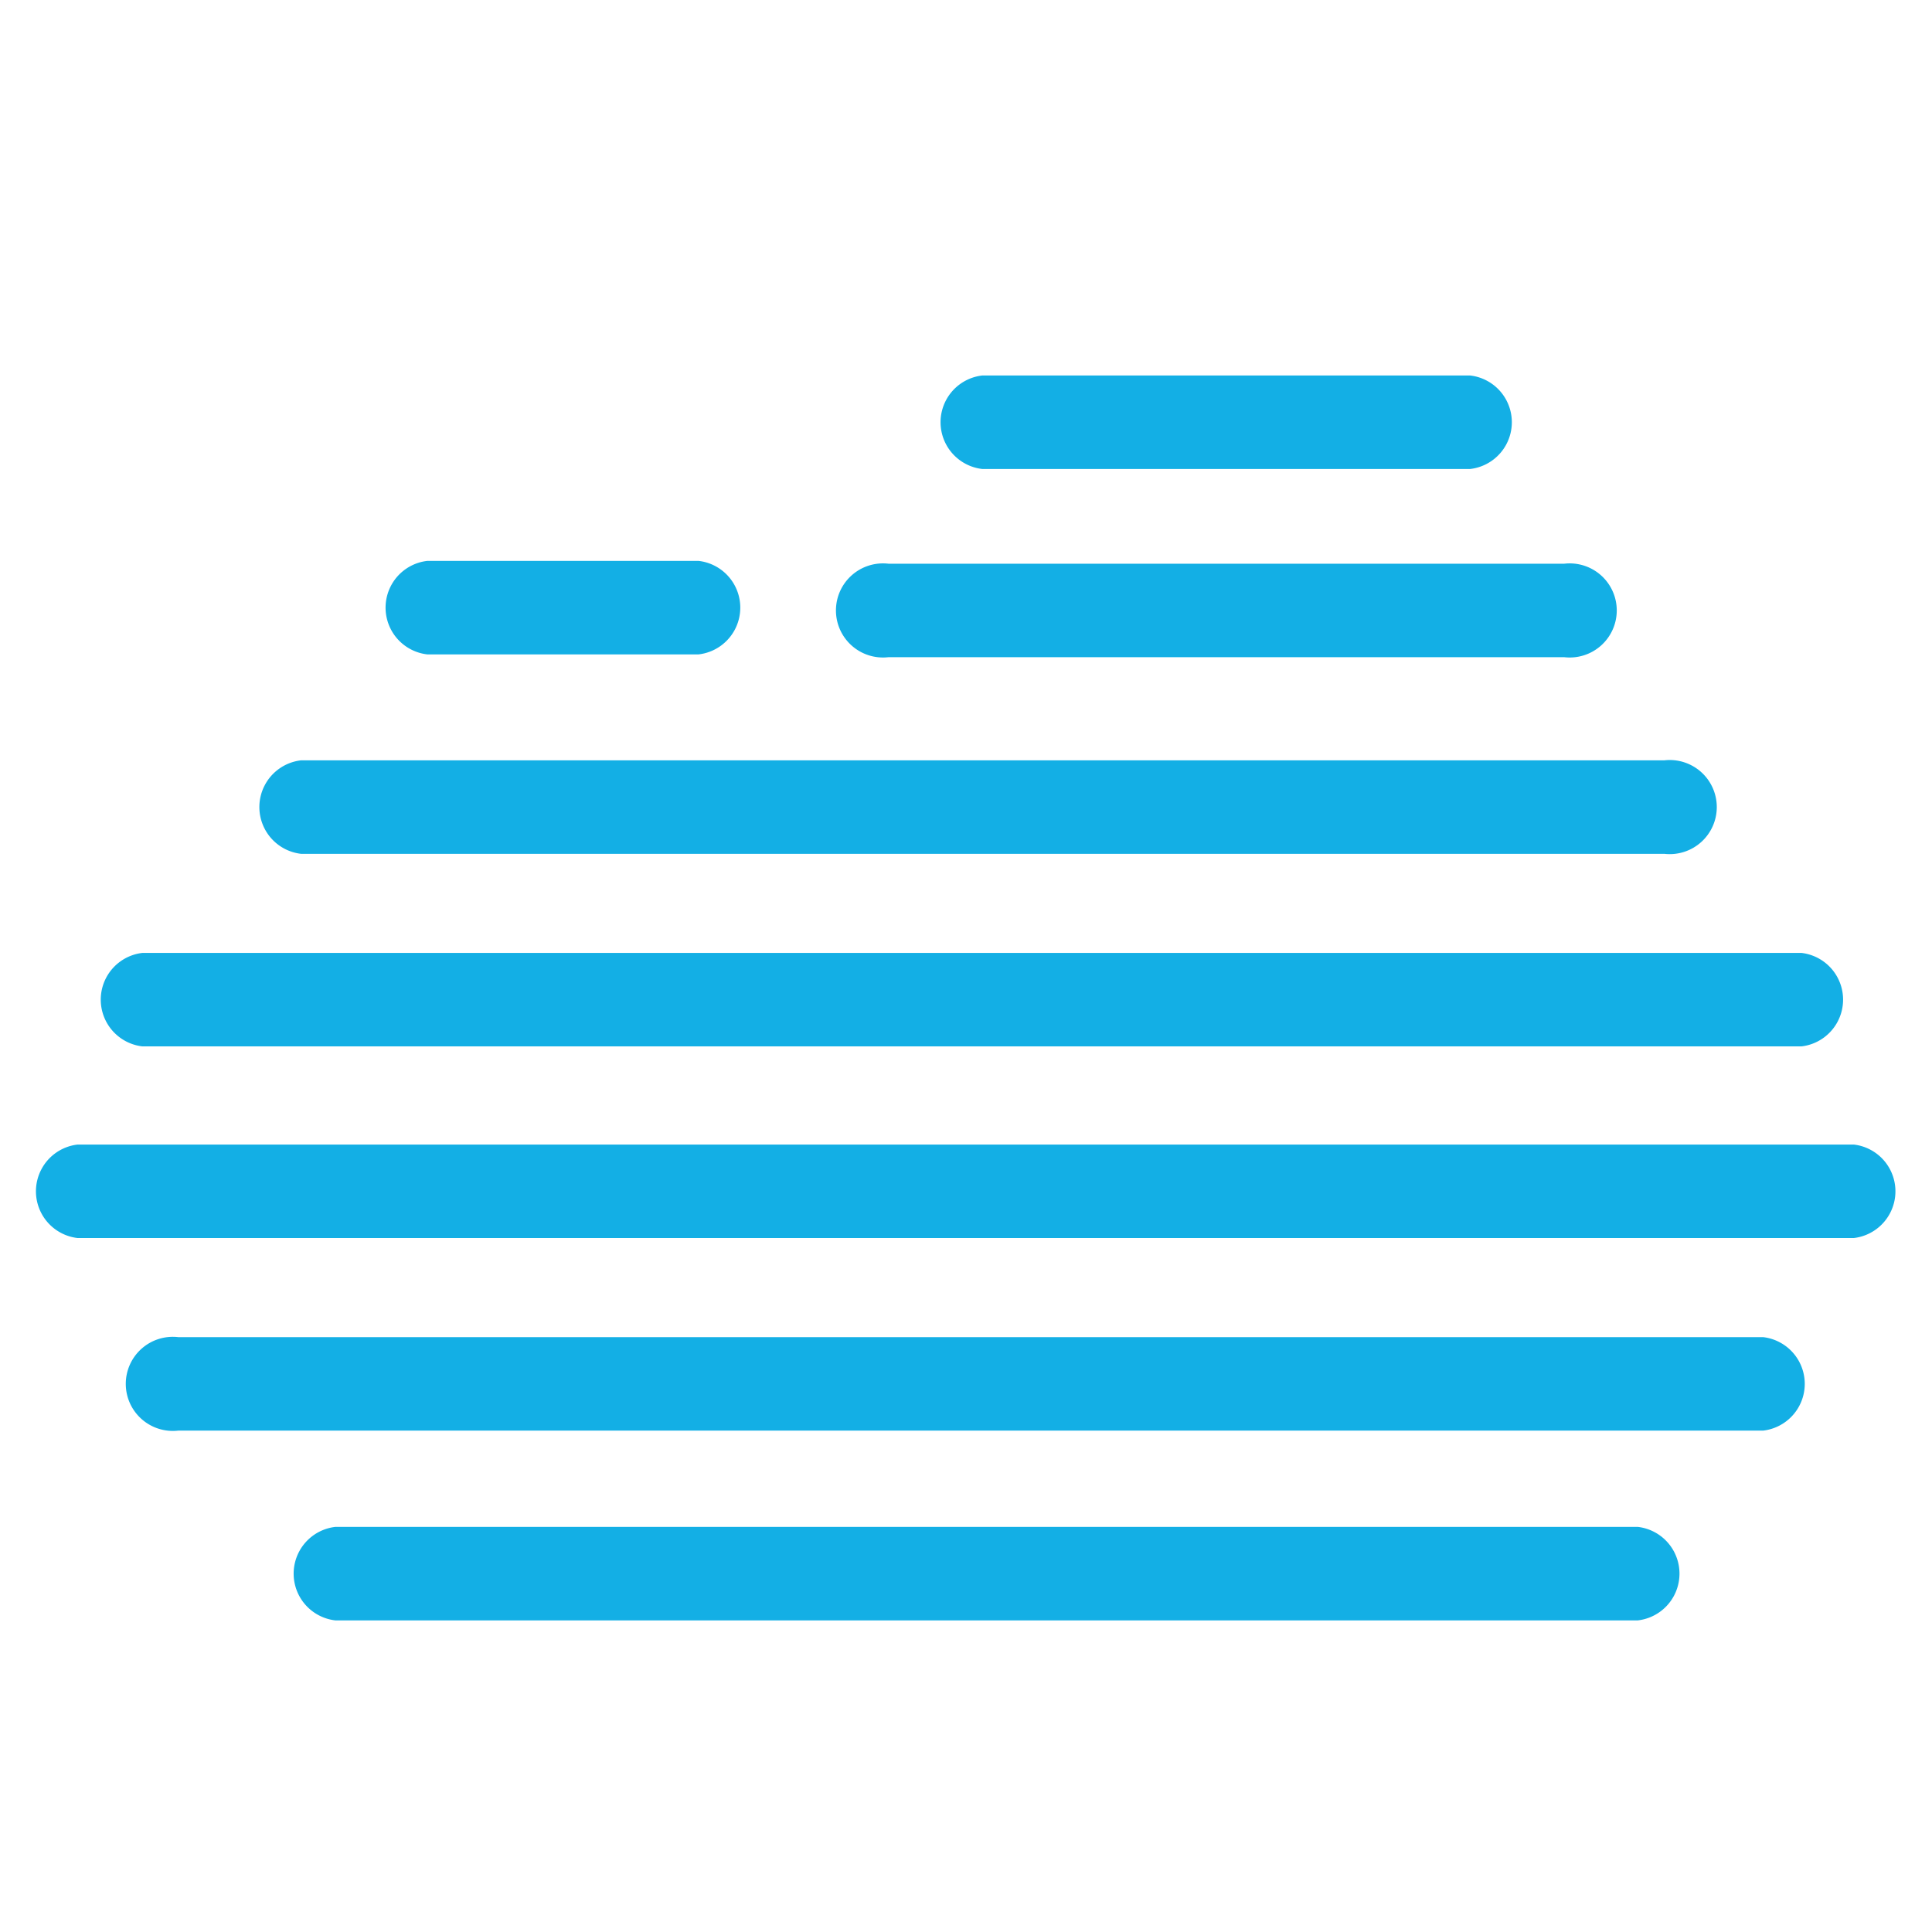
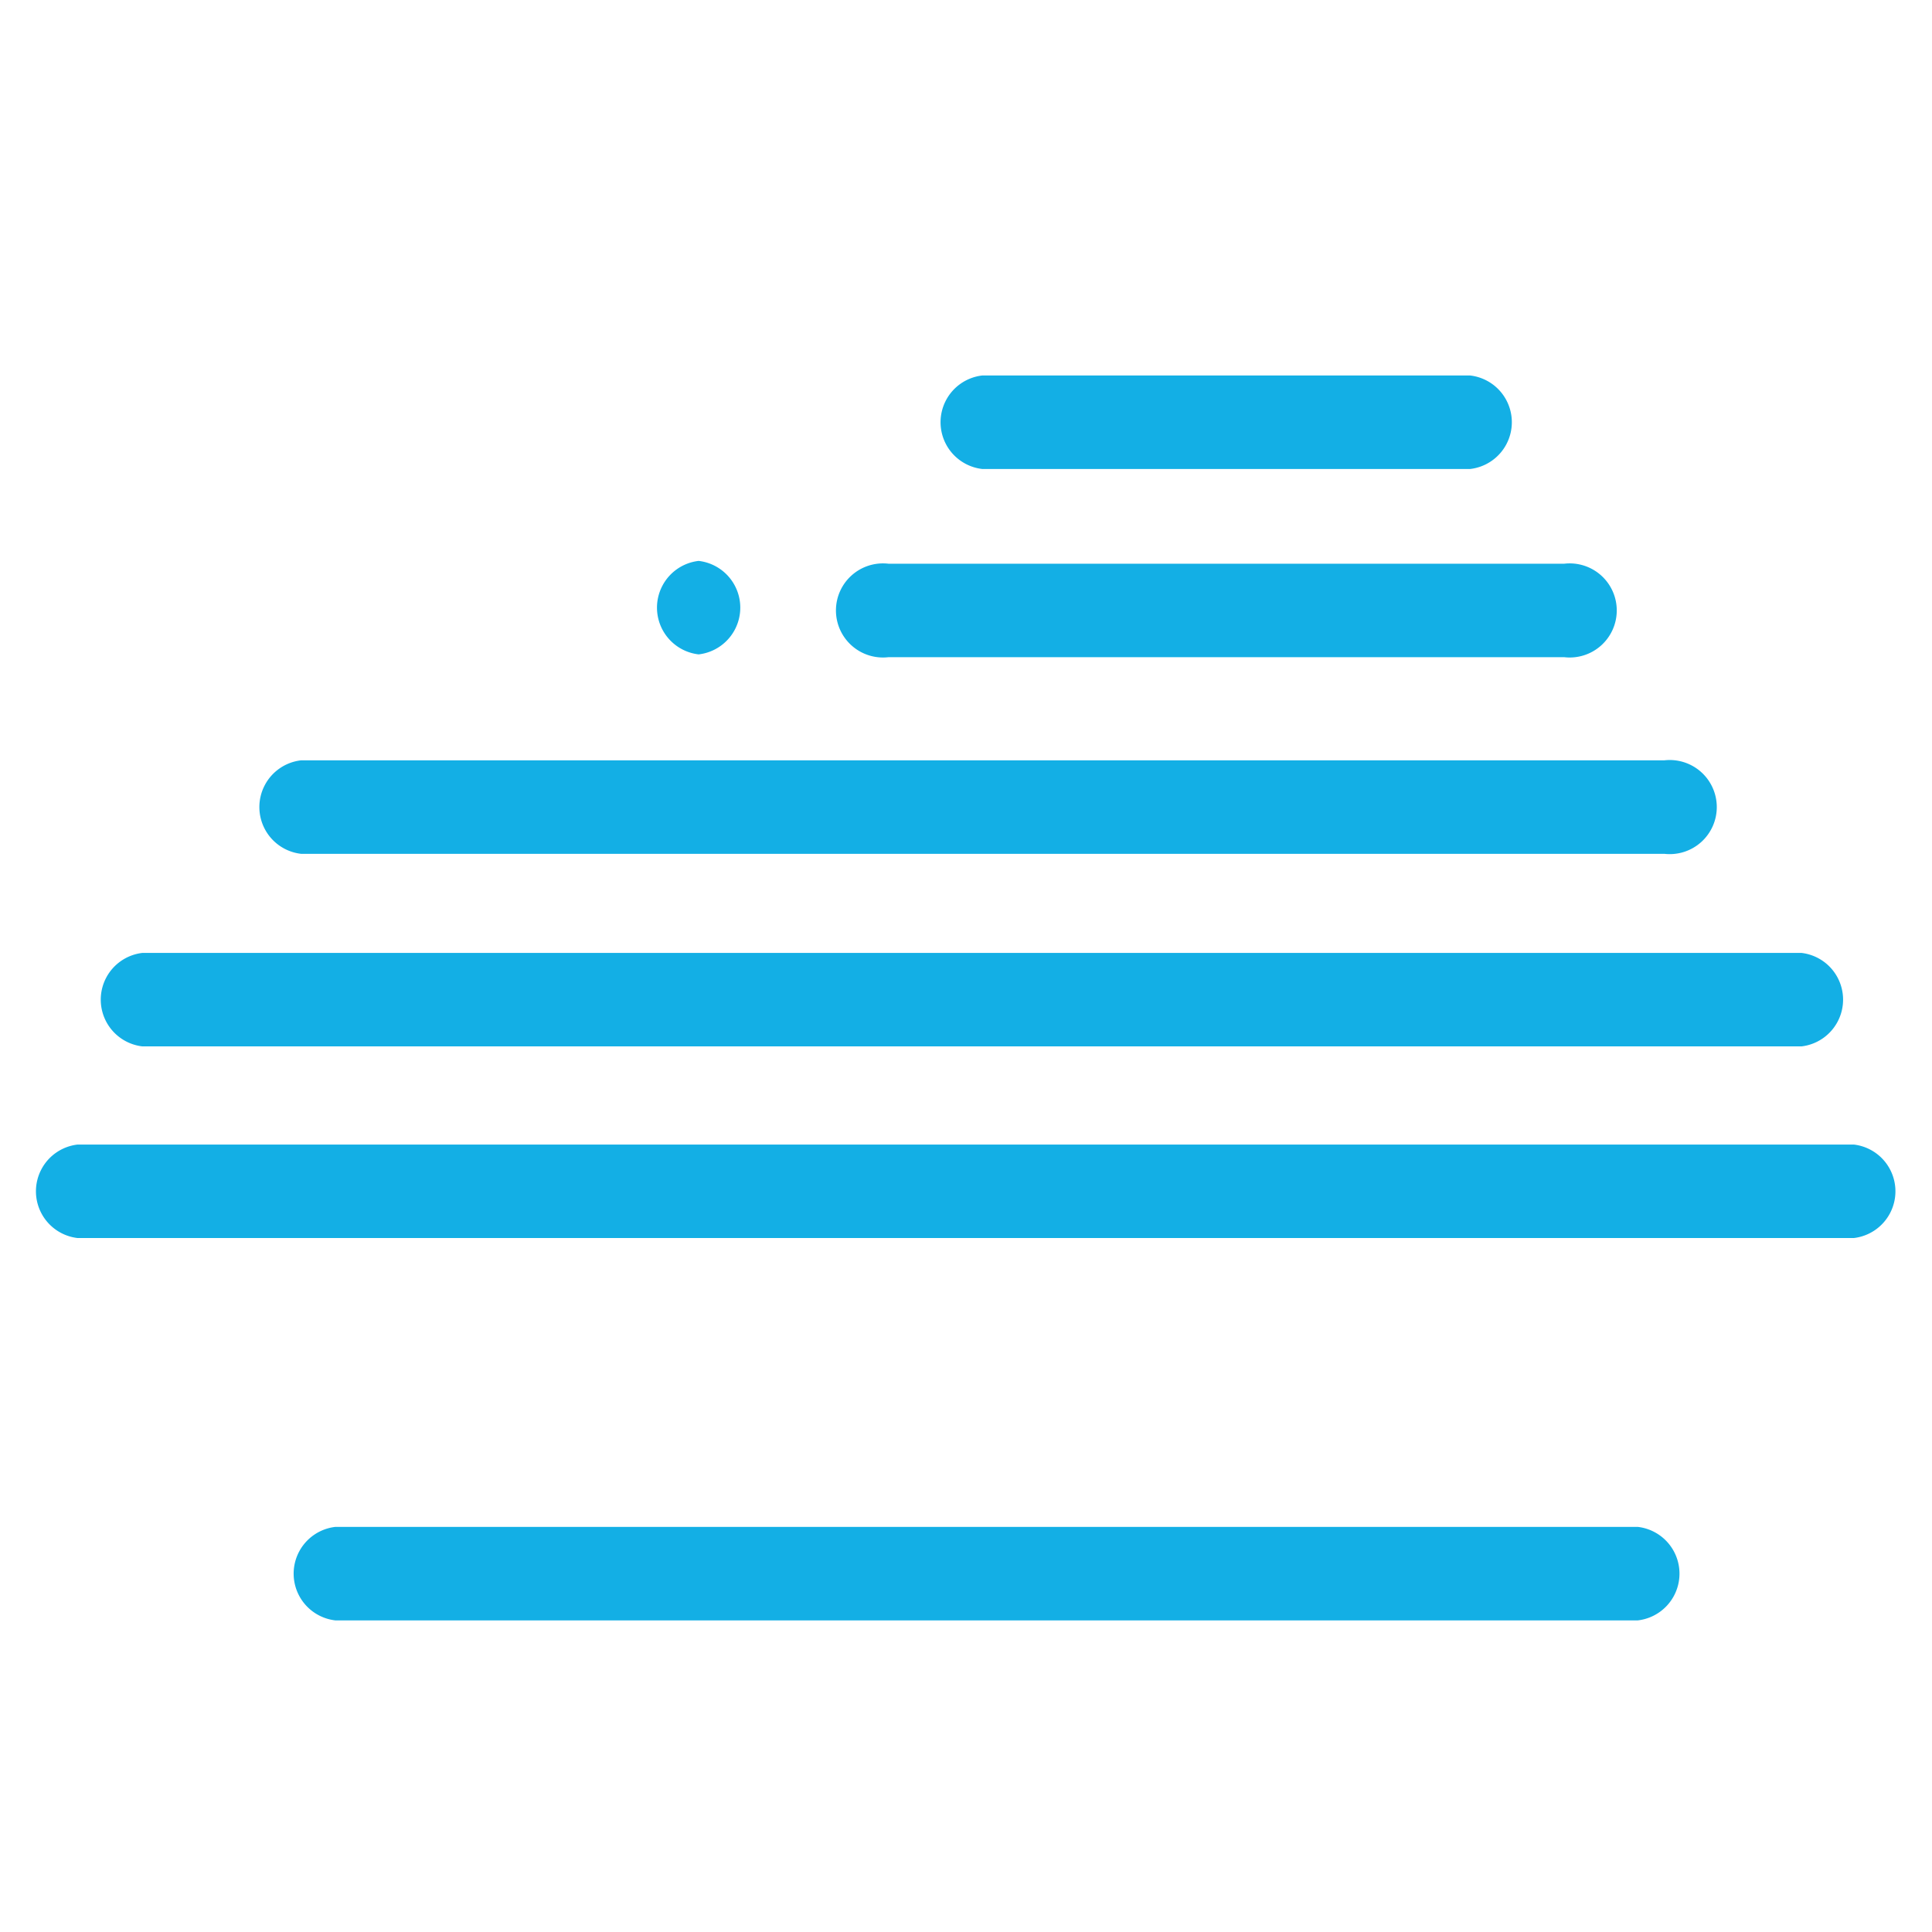
<svg xmlns="http://www.w3.org/2000/svg" viewBox="0 0 62 62">
  <defs>
    <style>.cls-1{fill:#13afe5;}</style>
  </defs>
  <title>50d</title>
  <g id="Layer_1" data-name="Layer 1">
-     <path class="cls-1" d="M56.58,42.91H5.72a1.51,1.51,0,1,0,0,3H56.58a1.51,1.51,0,0,0,0-3Z" />
    <path class="cls-1" d="M59.49,36.73h-57a1.51,1.51,0,0,0,0,3h57a1.51,1.51,0,0,0,0-3Z" />
    <path class="cls-1" d="M4.57,33.58H57.81a1.51,1.51,0,0,0,0-3H4.57a1.51,1.51,0,0,0,0,3Z" />
    <path class="cls-1" d="M9.66,27.4H53.41a1.51,1.51,0,1,0,0-3H9.66a1.51,1.51,0,0,0,0,3Z" />
    <path class="cls-1" d="M31.52,15.05H47.18a1.51,1.51,0,0,0,0-3H31.52a1.51,1.51,0,0,0,0,3Z" />
-     <path class="cls-1" d="M13.71,21h8.71a1.51,1.51,0,0,0,0-3H13.71a1.51,1.51,0,0,0,0,3Z" />
+     <path class="cls-1" d="M13.71,21h8.71a1.51,1.51,0,0,0,0-3a1.51,1.51,0,0,0,0,3Z" />
    <path class="cls-1" d="M28.51,21.09H50.2a1.51,1.51,0,1,0,0-3H28.51a1.51,1.51,0,1,0,0,3Z" />
    <path class="cls-1" d="M52.56,49H10.76a1.51,1.51,0,0,0,0,3h41.8a1.51,1.51,0,0,0,0-3Z" />
  </g>
</svg>